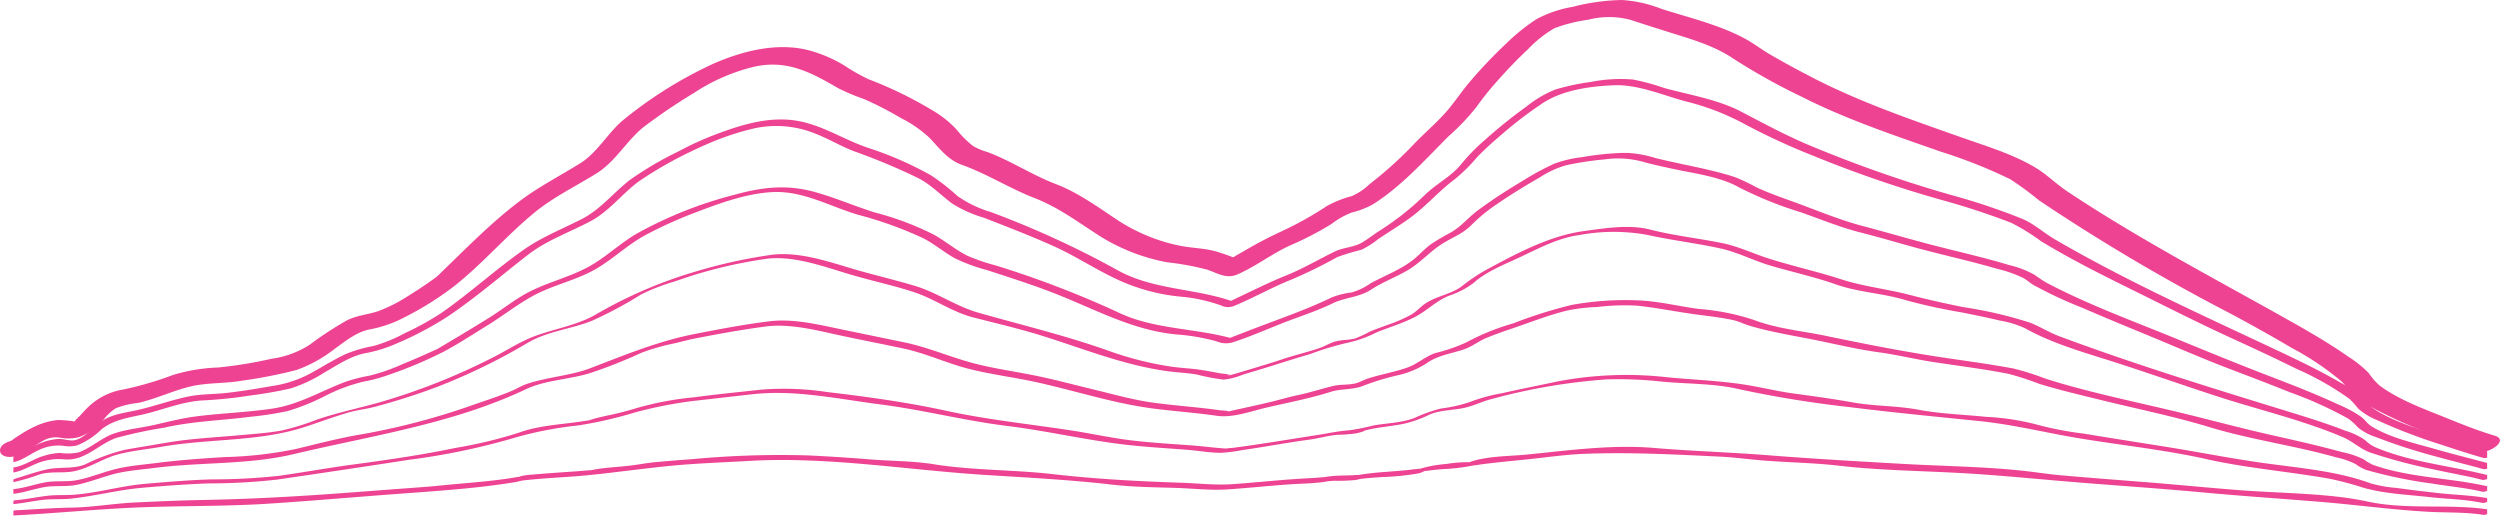
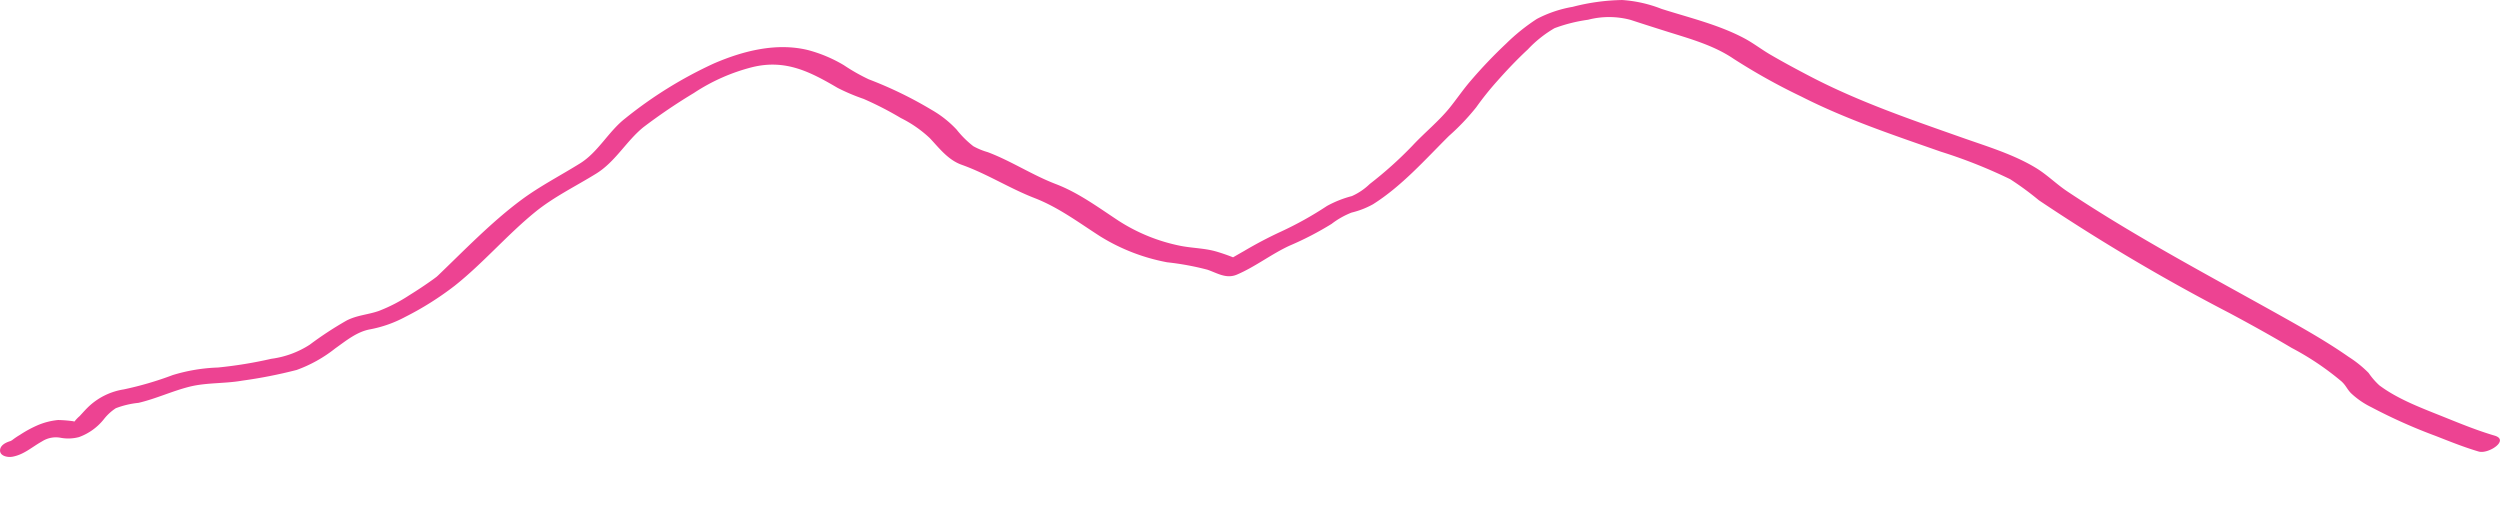
<svg xmlns="http://www.w3.org/2000/svg" id="Group_131" data-name="Group 131" width="365.506" height="76.569" viewBox="0 0 365.506 76.569">
  <defs>
    <clipPath id="clip-path">
-       <rect id="Rectangle_56" data-name="Rectangle 56" width="361.67" height="75.599" fill="#ed4392" />
-     </clipPath>
+       </clipPath>
    <clipPath id="clip-path-2">
      <rect id="Rectangle_49" data-name="Rectangle 49" width="363.061" height="65.312" fill="#ed4392" />
    </clipPath>
    <clipPath id="clip-path-3">
      <rect id="Rectangle_50" data-name="Rectangle 50" width="363.051" height="56.062" fill="#ed4392" />
    </clipPath>
    <clipPath id="clip-path-4">
      <rect id="Rectangle_51" data-name="Rectangle 51" width="363.034" height="46.762" fill="#ed4392" />
    </clipPath>
    <clipPath id="clip-path-5">
-       <rect id="Rectangle_52" data-name="Rectangle 52" width="363.003" height="37.413" fill="#ed4392" />
-     </clipPath>
+       </clipPath>
    <clipPath id="clip-path-6">
      <rect id="Rectangle_53" data-name="Rectangle 53" width="363.032" height="28.358" fill="#ed4392" />
    </clipPath>
    <clipPath id="clip-path-7">
-       <rect id="Rectangle_54" data-name="Rectangle 54" width="363.012" height="18.917" fill="#ed4392" />
-     </clipPath>
+       </clipPath>
    <clipPath id="clip-path-8">
      <rect id="Rectangle_55" data-name="Rectangle 55" width="363.051" height="10.055" fill="#ed4392" />
    </clipPath>
  </defs>
  <g id="Group_118" data-name="Group 118" transform="translate(1.958 0.971)">
    <g id="Group_117" data-name="Group 117">
      <g id="Group_116" data-name="Group 116" clip-path="url(#clip-path)">
        <g id="Group_96" data-name="Group 96" transform="translate(-0.7 -0.219)">
          <g id="Group_95" data-name="Group 95">
            <g id="Group_94" data-name="Group 94" clip-path="url(#clip-path-2)">
-               <path id="Path_28" data-name="Path 28" d="M440.077,68.031c1.365-.223,2.471-1.356,3.647-2.011a5.988,5.988,0,0,1,4.086-.729,4.142,4.142,0,0,0,1.757-.082,6.894,6.894,0,0,0,2.928-2.278,8.976,8.976,0,0,1,1.894-1.695,13.011,13.011,0,0,1,3.883-1.035c2.54-.594,4.913-1.722,7.439-2.356,2.589-.651,5.379-.481,8.022-.946a65.277,65.277,0,0,0,7.663-1.507,18.441,18.441,0,0,0,5.067-2.894c1.9-1.348,3.7-2.712,6.031-3.116a15.552,15.552,0,0,0,4.471-1.641,41.165,41.165,0,0,0,6.973-4.416c4.051-3.288,7.538-7.272,11.557-10.608,2.76-2.291,6.088-3.9,9.127-5.783,2.795-1.73,4.338-4.759,6.886-6.774,4.73-3.74,10.655-7.635,16.55-9.051a13.891,13.891,0,0,1,8.439.384A35.279,35.279,0,0,1,561.6,14.22a30.668,30.668,0,0,0,3.8,1.609,51.453,51.453,0,0,1,5.448,2.8,18.161,18.161,0,0,1,4.39,3.068c1.29,1.364,2.454,2.992,4.278,3.674,3.671,1.373,7.01,3.419,10.649,4.863,3.563,1.413,6.612,3.63,9.821,5.691a27.545,27.545,0,0,0,9.564,3.7,38.817,38.817,0,0,1,5.878,1.081c.917.314,2.14,1.175,3.14.846a16.746,16.746,0,0,0,2.711-1.577c1.638-.937,3.288-1.876,5-2.663a43.534,43.534,0,0,0,5.85-3.024,12.878,12.878,0,0,1,3.5-1.907,9.673,9.673,0,0,0,2.548-.958c4.148-2.551,7.483-6.427,10.9-9.817a32.563,32.563,0,0,0,3.857-4.01,46.93,46.93,0,0,1,3.169-3.968c1.444-1.632,2.929-3.2,4.527-4.682A18.572,18.572,0,0,1,665,5.531a23.579,23.579,0,0,1,5.369-1.369,13.742,13.742,0,0,1,6.95.029c1.717.565,3.439,1.111,5.163,1.655,3.46,1.091,7.1,2.07,10.128,4.129a89.73,89.73,0,0,0,9.89,5.514c6.456,3.283,13.38,5.588,20.2,7.98a75.467,75.467,0,0,1,10.324,4.1,43.715,43.715,0,0,1,4.2,3.081A287.016,287.016,0,0,0,765.1,47.141c3.066,1.642,6.111,3.328,9.1,5.1a41.671,41.671,0,0,1,7.467,5.045c.54.51.836,1.145,1.335,1.674a11.481,11.481,0,0,0,2.833,1.944,76.441,76.441,0,0,0,9.175,4.109c2.069.81,4.159,1.656,6.293,2.282.557.163,1.794-.654.909-.913-2.537-.745-5.022-1.764-7.472-2.75-3.228-1.3-6.748-2.607-9.58-4.677A11.48,11.48,0,0,1,783.425,57a15.8,15.8,0,0,0-2.755-2.218c-3.086-2.156-6.38-4.027-9.662-5.865-10.6-5.935-21.315-11.567-31.455-18.308-1.583-1.053-2.974-2.448-4.578-3.428-3.209-1.96-7.045-3.107-10.569-4.352-7.625-2.692-15.275-5.3-22.458-9.045-1.965-1.025-3.921-2.074-5.836-3.19-1.269-.739-2.448-1.655-3.737-2.348-3.69-1.987-7.978-2.988-11.95-4.25a18.309,18.309,0,0,0-5.492-1.261,28.17,28.17,0,0,0-6.622.934,16.038,16.038,0,0,0-4.654,1.509,26.613,26.613,0,0,0-4.274,3.428,69.334,69.334,0,0,0-5.2,5.451c-1.108,1.278-2.026,2.69-3.1,3.979-1.645,1.964-3.678,3.639-5.425,5.518a58.521,58.521,0,0,1-6.434,5.755,9.967,9.967,0,0,1-3.188,2.025,12.286,12.286,0,0,0-3.062,1.187,53.234,53.234,0,0,1-7.016,3.908,56.666,56.666,0,0,0-5.129,2.692q-1.539.871-3.058,1.777l1.084-.12a27.041,27.041,0,0,0-3.408-1.277c-1.794-.54-3.576-.5-5.384-.872A27.039,27.039,0,0,1,600.8,34.87c-2.865-1.886-5.71-4.021-8.931-5.263-3.422-1.319-6.517-3.359-9.941-4.662a11.824,11.824,0,0,1-2.348-.963,14.54,14.54,0,0,1-2.614-2.571,14.713,14.713,0,0,0-3.464-2.733,52.6,52.6,0,0,0-9-4.392c-3.115-1.143-5.559-3.465-8.875-4.272-4.213-1.026-8.639.143-12.53,1.817a58.676,58.676,0,0,0-12.738,7.908c-2.432,1.934-3.927,4.9-6.58,6.559-2.867,1.788-5.909,3.345-8.625,5.366-4.271,3.176-8.031,7.223-11.924,10.844a5.069,5.069,0,0,1-.911.732q-1.726,1.237-3.534,2.354a24.417,24.417,0,0,1-5.02,2.544c-1.489.491-2.94.547-4.374,1.278a49.36,49.36,0,0,0-5.147,3.4,15.349,15.349,0,0,1-6.192,2.317,64.215,64.215,0,0,1-8.125,1.335,23.84,23.84,0,0,0-6.277,1.043,56.184,56.184,0,0,1-7.494,2.155,7.758,7.758,0,0,0-3.778,1.8c-.984.857-2.086,2.863-3.508,2.923-.766.032-1.516-.3-2.314-.246a7.83,7.83,0,0,0-2.491.652,15.059,15.059,0,0,0-2.2,1.206,12.792,12.792,0,0,1-1.613,1.073c-.771.126-1.22,1.131-.177.96" transform="translate(-439.466 -2.739)" fill="#ed4392" />
-             </g>
+               </g>
          </g>
        </g>
        <g id="Group_99" data-name="Group 99" transform="translate(-0.698 10.563)">
          <g id="Group_98" data-name="Group 98">
            <g id="Group_97" data-name="Group 97" clip-path="url(#clip-path-3)">
              <path id="Path_29" data-name="Path 29" d="M440.071,98.126c1.307-.195,2.483-1.16,3.661-1.7a6.529,6.529,0,0,1,3.679-.709,4.937,4.937,0,0,0,2.034-.04,10.992,10.992,0,0,0,3.622-2.374c2.078-1.629,4.544-1.728,7.015-2.4,2.58-.7,5.164-1.686,7.854-1.817a62.408,62.408,0,0,0,6.684-.691,60.738,60.738,0,0,0,6.107-1.064,21.233,21.233,0,0,0,4.9-2.314c1.865-1.063,3.8-2.4,5.939-2.819a20.637,20.637,0,0,0,4.377-1.319,49.048,49.048,0,0,0,7.546-3.942c4.166-2.759,8-6.114,11.951-9.169,2.73-2.112,6.157-3.3,9.184-4.921,2.672-1.43,4.563-4,6.986-5.781a56.926,56.926,0,0,1,7.507-4.31c-.163.084.238-.12.466-.228.677-.322,1.359-.633,2.049-.927a39.3,39.3,0,0,1,6.82-2.278,15.138,15.138,0,0,1,9.127.829c1.855.727,3.574,1.768,5.429,2.486a90.869,90.869,0,0,1,9.518,3.985c1.836.96,3.221,2.437,4.869,3.665a17.983,17.983,0,0,0,4.619,2.078c3.375,1.308,6.809,2.639,10.114,4.111,3.088,1.375,5.913,3.238,8.945,4.7a28.334,28.334,0,0,0,9.824,2.748,23.645,23.645,0,0,1,5.839,1.281,2.29,2.29,0,0,0,1.93.055c2.833-1.173,5.509-2.709,8.366-3.842a70.1,70.1,0,0,0,6.688-3.281,33.689,33.689,0,0,1,3.541-1.077,12.379,12.379,0,0,0,2.393-1.515c1.8-1.238,3.7-2.319,5.42-3.684,2.049-1.629,3.754-3.574,5.872-5.144a25.19,25.19,0,0,0,3.233-3.2c1.153-1.208,2.42-2.316,3.685-3.4a58.575,58.575,0,0,1,5.83-4.447c2.992-1.982,6.975-2.511,10.508-2.659,3.422-.143,7.086,1.438,10.361,2.331A36.148,36.148,0,0,1,693.3,48.7a96.744,96.744,0,0,0,9.959,4.6,173.861,173.861,0,0,0,18.711,6.45,107.75,107.75,0,0,1,10.315,3.384,31.146,31.146,0,0,1,4.328,2.675c5.418,3.307,11.222,6.047,16.9,8.876,3.709,1.849,7.418,3.684,11.187,5.409,3.07,1.405,6.133,2.827,9.157,4.329a43.3,43.3,0,0,1,7.851,4.436A14.187,14.187,0,0,1,783,90.3a9.5,9.5,0,0,0,2.723,1.658,79.967,79.967,0,0,0,9.367,3.59c2.061.688,4.131,1.358,6.22,1.956.51.146,1.79-.61.924-.857-2.513-.719-5-1.533-7.475-2.381-3.228-1.107-6.9-2.165-9.744-4.11a12.551,12.551,0,0,1-1.536-1.6,15.581,15.581,0,0,0-2.964-2c-3.258-1.9-6.682-3.517-10.09-5.12-10.7-5.033-21.547-9.928-31.77-15.885-1.63-.95-3-2.233-4.73-2.987A94.224,94.224,0,0,0,723.267,59a186.457,186.457,0,0,1-21.1-7.457c-3.216-1.4-6.236-3.015-9.322-4.638-3.433-1.805-7.612-2.481-11.324-3.49a33.783,33.783,0,0,0-4.549-1.239,22.043,22.043,0,0,0-6.183.355,34.3,34.3,0,0,0-5.131,1.088,16.444,16.444,0,0,0-4.242,2.484,72.167,72.167,0,0,0-5.987,4.8,28.914,28.914,0,0,0-3.531,3.58c-1.461,1.854-3.751,2.96-5.432,4.624a39.48,39.48,0,0,1-6.643,5.225c-.829.533-1.614,1.17-2.462,1.668-1.245.731-2.719.7-4.017,1.331-2.4,1.162-4.635,2.509-7.134,3.506-1.729.69-3.413,1.5-5.1,2.3q-1.681.795-3.353,1.609l.909-.046c-5.628-2.05-11.852-1.7-17.184-4.714a136.441,136.441,0,0,0-18.441-8.446,16.546,16.546,0,0,1-4.865-2.349,29.554,29.554,0,0,0-3.868-3.017,50.453,50.453,0,0,0-8.983-3.946c-3.555-1.15-6.68-3.307-10.415-3.991-4.072-.746-8.2.5-11.985,1.934a45.77,45.77,0,0,0-5.536,2.521,50.388,50.388,0,0,0-7.092,4.164c-2.362,1.839-4.3,4.317-6.985,5.695-2.811,1.442-5.862,2.64-8.459,4.461-4.141,2.9-7.908,6.357-12.06,9.258a41.133,41.133,0,0,1-5.359,2.97,22.372,22.372,0,0,1-4.673,1.909,18.913,18.913,0,0,0-4.105,1.208c-1.73.826-3.357,1.85-5.036,2.772a17.01,17.01,0,0,1-5.651,1.861c-2.2.38-4.407.758-6.628,1.005-1.876.209-3.755.144-5.609.529-2.468.512-4.846,1.378-7.3,1.947-1.867.433-3.626.561-5.282,1.6-1.268.8-2.653,2.674-4.176,2.858-.707.085-1.507-.248-2.244-.206a8.771,8.771,0,0,0-2.467.563,18.235,18.235,0,0,0-2.2.995,7.535,7.535,0,0,1-1.8.957c-.746.111-1.248,1.041-.2.884" transform="translate(-439.472 -42.082)" fill="#ed4392" />
            </g>
          </g>
        </g>
        <g id="Group_102" data-name="Group 102" transform="translate(-0.695 21.384)">
          <g id="Group_101" data-name="Group 101">
            <g id="Group_100" data-name="Group 100" clip-path="url(#clip-path-4)">
-               <path id="Path_30" data-name="Path 30" d="M440.067,128.3c1.379-.192,2.684-1.055,3.987-1.511a8.424,8.424,0,0,1,3.655-.416,5.375,5.375,0,0,0,2.008-.252c1.985-.647,3.531-2.2,5.493-2.89a65.258,65.258,0,0,1,7.063-1.508c4.148-.947,8.314-1.038,12.522-1.583a48.928,48.928,0,0,0,5.466-.836,31.534,31.534,0,0,0,5.226-2.078,25.694,25.694,0,0,1,5.782-2.207,24.227,24.227,0,0,0,4.045-1.105,61.723,61.723,0,0,0,7.808-3.314c2.15-1.142,4.212-2.507,6.288-3.777,2.28-1.4,4.457-3.13,6.8-4.4,2.894-1.569,6.255-2.237,9.1-3.879,2.58-1.49,4.776-3.659,7.412-5.047a63.473,63.473,0,0,1,6.883-3.12c3.682-1.406,7.932-3,11.9-3.1,4.309-.1,8.14,2.13,12.151,3.321a56.488,56.488,0,0,1,9.5,3.412c1.618.823,3.032,2.035,4.619,2.927a25.561,25.561,0,0,0,4.764,1.76c3.258,1.064,6.549,2.108,9.744,3.35,6.082,2.365,11.774,5.619,18.433,6.092a30,30,0,0,1,5.408.977,3.477,3.477,0,0,0,2.225.166c2.933-.93,5.769-2.256,8.656-3.323,2.04-.754,4.083-1.45,6.041-2.4,1.862-.906,3.872-.86,5.636-2.017,1.628-1.068,3.483-1.768,5.176-2.727,1.936-1.1,3.31-2.739,5.153-3.928,1.437-.928,3.143-1.54,4.341-2.787a23.962,23.962,0,0,1,3.8-3.106c2.005-1.382,4.092-2.653,6.2-3.862a14.089,14.089,0,0,1,3.905-1.785,47.412,47.412,0,0,1,5.654-.85,13.813,13.813,0,0,1,5.292.3c1.48.43,3,.741,4.5,1.072,3.211.707,6.93,1.119,9.823,2.755a55.849,55.849,0,0,0,9,3.619c2.918,1.031,5.787,2.215,8.79,2.972,3.126.789,6.19,1.737,9.3,2.548,3.544.924,7.121,1.723,10.636,2.754a17.914,17.914,0,0,1,3.84,1.362c.5.287.912.684,1.413.981a61.181,61.181,0,0,0,7.011,3.285c3.234,1.4,6.49,2.748,9.748,4.089,3.861,1.589,7.692,3.279,11.59,4.772,3.1,1.185,6.2,2.354,9.272,3.592a56.41,56.41,0,0,1,8.393,3.8,7.668,7.668,0,0,1,1.419,1.289,8.126,8.126,0,0,0,2.6,1.4,84.32,84.32,0,0,0,9.4,3.011c2.115.588,4.249,1.1,6.364,1.691.449.124,1.779-.551.944-.782-2.608-.723-5.239-1.36-7.841-2.108-3.09-.889-6.694-1.656-9.46-3.367-.629-.389-.954-.974-1.541-1.41a18.687,18.687,0,0,0-3.275-1.762c-3.408-1.588-6.927-2.942-10.434-4.293-4.421-1.7-8.784-3.49-13.166-5.288-6.384-2.619-13-5.019-19.113-8.245a18.006,18.006,0,0,1-1.679-1.115,13.9,13.9,0,0,0-3.749-1.455c-3.672-1.111-7.419-1.951-11.132-2.908-3.434-.885-6.838-1.9-10.273-2.8-3.468-.91-6.869-2.36-10.241-3.578-1.772-.64-3.564-1.271-5.276-2.061a28.725,28.725,0,0,0-3.2-1.522c-3.8-1.231-7.788-1.822-11.658-2.8a16.575,16.575,0,0,0-4.3-.747,40.582,40.582,0,0,0-6.275.617,18.054,18.054,0,0,0-4.128.95,38.664,38.664,0,0,0-4.8,2.616,75.992,75.992,0,0,0-6.428,4.23c-1.371,1.025-2.419,2.363-3.9,3.2-1,.561-2.006,1.091-2.943,1.749s-1.657,1.518-2.547,2.231c-1.884,1.508-4.214,2.347-6.311,3.5a9.292,9.292,0,0,1-2.734,1.32,11.634,11.634,0,0,0-2.886.713c-3.849,1.857-7.914,3.231-11.908,4.77l-3.473,1.341.9-.07c-5.485-1.56-11.566-1.327-16.771-3.839A143.587,143.587,0,0,0,583.759,98a28.794,28.794,0,0,1-4.127-1.415c-1.69-.856-3.137-2.073-4.766-3.017a43.008,43.008,0,0,0-8.707-3.291c-3-.934-5.883-2.2-8.912-3.028-4.015-1.1-7.567-.687-11.532.4a60.062,60.062,0,0,0-14.539,5.791c-2.388,1.414-4.446,3.423-6.884,4.756-2.71,1.482-5.823,2.229-8.591,3.621-2.117,1.066-4.041,2.653-6.061,3.9q-3.527,2.181-7.1,4.286c-.142.083-.46.268-.213.139-.332.173-.682.316-1.022.47-1.413.642-2.837,1.262-4.274,1.848a27.937,27.937,0,0,1-4.782,1.665,22.632,22.632,0,0,0-3.707.97c-3.518,1.356-6.716,3.284-10.485,3.845s-7.556.666-11.307,1.161c-2,.263-3.967.769-5.928,1.218-1.884.432-3.9.614-5.738,1.2-1.968.623-3.472,2.14-5.377,2.829a8.577,8.577,0,0,1-2.764.074,9.9,9.9,0,0,0-2.41.456c-1.379.41-2.834,1.451-4.237,1.647-.707.1-1.284.929-.224.782" transform="translate(-439.484 -81.558)" fill="#ed4392" />
-             </g>
+               </g>
          </g>
        </g>
        <g id="Group_105" data-name="Group 105" transform="translate(-0.699 32.202)">
          <g id="Group_104" data-name="Group 104">
            <g id="Group_103" data-name="Group 103" clip-path="url(#clip-path-5)">
              <path id="Path_31" data-name="Path 31" d="M439.833,158.43a33.176,33.176,0,0,0,4.289-1.248c1.776-.471,3.453-.062,5.2-.489,2.18-.533,4.073-1.877,6.239-2.428,2.053-.522,4.252-.732,6.34-1.1,7.015-1.222,14.3-.682,21.109-2.96,2.025-.677,4.033-1.421,6.084-2.017,1.283-.373,2.6-.514,3.9-.851a94.53,94.53,0,0,0,9.254-2.963,89.111,89.111,0,0,0,13.2-6.445c2.809-1.628,6.312-1.976,9.311-3.171a60.42,60.42,0,0,0,7.193-3.854,29.2,29.2,0,0,1,4.859-1.884c.657-.228,1.316-.45,1.975-.672.17-.057.339-.116.51-.169s-.254.077.05-.011a68.751,68.751,0,0,1,11.019-2.485c4.044-.465,8.382,1.193,12.211,2.322,3.052.9,6.171,1.56,9.2,2.545s5.606,2.916,8.722,3.717c3.35.863,6.739,1.643,10.041,2.677,6.086,1.9,11.855,4.265,18.2,5.165,1.474.209,2.953.254,4.425.5a30,30,0,0,0,3.939.75,9.847,9.847,0,0,0,2.814-.727c1.674-.5,3.348-1,5.013-1.53,1.6-.508,3.2-1.009,4.82-1.475a42.485,42.485,0,0,1,5.406-1.64,17.33,17.33,0,0,0,4.294-1.527c1.864-.756,3.806-1.325,5.6-2.246,1.779-.911,3.065-2.315,4.951-3.1a12.271,12.271,0,0,0,3.69-1.924c1.85-1.647,4.388-2.629,6.628-3.677,2.852-1.335,5.643-2.86,8.787-3.291a27.617,27.617,0,0,1,9.956-.021c3.575.8,7.227,1.208,10.8,2.01,2.452.55,4.691,1.739,7.114,2.457,3.211.951,6.518,1.668,9.677,2.781,3.287,1.158,6.843,1.273,10.169,2.292a83.156,83.156,0,0,0,8.137,1.782c1.879.376,3.759.756,5.624,1.2a14.394,14.394,0,0,1,3.661,1.113c4.4,2.461,9.535,3.787,14.324,5.357,4.507,1.477,8.993,3.036,13.5,4.514,6.184,2.029,12.612,3.5,18.619,6.038,1.528.645,2.54,1.732,4.105,2.294a79.334,79.334,0,0,0,9.516,2.51c2.265.507,4.582.878,6.826,1.471.341.09,1.661-.465,1.256-.572-5.58-1.475-11.593-1.932-16.939-4.216a5.463,5.463,0,0,1-1.486-1.048,9.773,9.773,0,0,0-2.691-1.291c-3.169-1.235-6.438-2.226-9.687-3.225-10.807-3.326-21.7-6.693-32.291-10.643-1.514-.565-2.866-1.45-4.34-2.006a61.579,61.579,0,0,0-9.7-2.258c-2.667-.53-5.281-1.119-7.9-1.8-3.333-.868-6.74-1.217-10.022-2.284-3.4-1.106-6.912-1.883-10.329-2.954-2.45-.767-4.553-1.827-7.1-2.34-3.458-.7-7-1.079-10.421-1.956-3.09-.793-6.583-.205-9.7.216-5.1.689-9.939,3.326-14.442,5.752a25.229,25.229,0,0,0-3.376,2.292c-1.555,1.184-3.756,1.447-5.4,2.568-.716.488-1.258,1.146-2.009,1.59a21.276,21.276,0,0,1-3.431,1.495c-.874.326-1.758.629-2.619.988a18.335,18.335,0,0,1-2.165,1.012c-.948.249-1.965.185-2.917.452-.811.228-1.516.686-2.312.959-1.777.611-3.616,1.023-5.4,1.625-1.61.543-3.241,1.026-4.867,1.515q-1.1.333-2.21.661a6.337,6.337,0,0,0-.712.211c-.6.258.1-.205.3.008-.212-.223-1.392-.285-1.668-.338-.97-.189-1.942-.37-2.92-.516-1.443-.214-2.894-.253-4.337-.48a47.686,47.686,0,0,1-8.834-2.229c-6.326-2.267-12.79-3.8-19.24-5.64-3.252-.926-6.01-2.939-9.247-3.91-2.991-.9-6.035-1.595-9.028-2.481-3.71-1.1-7.825-2.507-11.746-2.089a74.945,74.945,0,0,0-11.168,2.436,65.819,65.819,0,0,0-14.9,6.422c-2.656,1.468-5.81,1.981-8.657,3.022-2.351.861-4.46,2.322-6.719,3.41a93.493,93.493,0,0,1-15.891,6.258c-3.115.892-6.219,1.51-9.309,2.564a36.123,36.123,0,0,1-5.267,1.621c-1.977.35-4.015.484-6.013.666-3.652.332-7.224.489-10.846,1.116-2,.345-4,.664-5.991,1.019a28.319,28.319,0,0,0-5.769,2.127c-1.767.73-3.735.323-5.614.741-.907.2-1.8.465-2.684.744-.417.131-.831.27-1.247.4-.176.056-.974.257-.622.214-.38.047-1.652.7-.668.581" transform="translate(-439.468 -121.032)" fill="#ed4392" />
            </g>
          </g>
        </g>
        <g id="Group_108" data-name="Group 108" transform="translate(-0.696 42.897)">
          <g id="Group_107" data-name="Group 107">
            <g id="Group_106" data-name="Group 106" clip-path="url(#clip-path-6)">
              <path id="Path_32" data-name="Path 32" d="M440.057,188.395c1.532-.157,3.055-.712,4.571-.984,1.607-.288,3.158-.028,4.746-.339,2.22-.434,4.309-1.395,6.527-1.824,1.656-.321,3.369-.459,5.042-.672,6.669-.849,13.621-.439,20.169-1.993,11.419-2.71,23.292-4.431,33.991-9.495,2.917-1.381,6.421-1.413,9.479-2.391a73.3,73.3,0,0,0,7.4-2.934,30.333,30.333,0,0,1,4.912-1.4q1.016-.256,2.035-.5a4.984,4.984,0,0,1,.549-.124c3.523-.7,7.08-1.346,10.64-1.819,3.729-.5,7.77.63,11.4,1.4,2.948.624,5.907,1.2,8.853,1.83,3.221.689,6.177,2.1,9.373,2.925,3.11.806,6.331,1.206,9.474,1.871,5.836,1.236,11.482,3.145,17.4,3.936,3.153.421,6.315.624,9.466,1.083,2.406.351,5.05-.676,7.38-1.216,3.083-.715,6.273-1.316,9.281-2.275,1.571-.5,3.316-.266,4.863-.923a37.24,37.24,0,0,1,4.778-1.465,13.1,13.1,0,0,0,4.367-1.766c1.638-1.2,3.618-1.422,5.509-2.069,1.193-.408,2.132-1.2,3.314-1.683,1.211-.491,2.445-.931,3.683-1.35,2.715-.919,5.465-2.016,8.255-2.677a28.033,28.033,0,0,1,4.274-.483,32.745,32.745,0,0,1,5.806-.186c2.874.3,5.78.908,8.659,1.286,1.759.231,3.536.436,5.274.8.871.184,1.6.578,2.441.831,3.388,1.017,6.947,1.531,10.4,2.255,2.9.607,5.69,1.253,8.646,1.657,2.618.357,5.154.993,7.763,1.392,3.688.564,7.4,1.026,11.062,1.735a44.133,44.133,0,0,1,4.585,1.491c3.048.925,6.16,1.655,9.253,2.414,5.182,1.271,10.45,2.336,15.553,3.888,6.064,1.845,12.427,2.691,18.532,4.422a11.65,11.65,0,0,1,2.877,1,6.4,6.4,0,0,0,1.477.828,66.25,66.25,0,0,0,9.657,2c2.377.4,5.183.659,7.371,1.2.413.1,1.768-.543,1.228-.675-5.637-1.387-11.708-1.29-17.215-3.256a7.274,7.274,0,0,1-1.379-.815,13.293,13.293,0,0,0-3.2-1.062c-3.442-.951-6.935-1.724-10.417-2.51-4.393-.992-8.711-2.163-13.082-3.224-6.6-1.6-13.333-2.939-19.809-4.991a38.626,38.626,0,0,0-4.629-1.469c-3.719-.708-7.482-1.176-11.223-1.754-5.449-.842-10.864-1.91-16.256-3.034-3.445-.718-7.266-1.061-10.559-2.34a33.745,33.745,0,0,0-7.99-1.592c-2.785-.361-5.671-1.078-8.463-1.233a43.614,43.614,0,0,0-10.193.654,68.12,68.12,0,0,0-8.543,2.7,34.218,34.218,0,0,0-6.81,2.762,23.959,23.959,0,0,1-4.514,1.557c-1.539.534-2.653,1.62-4.167,2.148-1.893.661-3.886.981-5.787,1.61-.595.2-1.149.535-1.752.685-1.034.258-2.148.119-3.19.365-1.761.415-3.473.989-5.273,1.359-1.287.265-2.531.656-3.808.962-1.773.425-3.557.812-5.339,1.2-.456.1-.918.227-1.38.295,1.135-.167-.557-.209-.972-.269-3.205-.458-6.428-.654-9.634-1.1-2.89-.4-5.538-1.161-8.357-1.839-2.958-.711-5.912-1.513-8.893-2.12-3.323-.676-6.719-1.114-9.975-2.074-3.132-.923-6-2.132-9.2-2.794q-4.379-.9-8.755-1.808c-3.479-.713-7.261-1.69-10.831-1.261-3.657.44-7.307,1.144-10.922,1.847-5.378,1.045-10.275,3.08-15.355,5.025-2.839,1.087-6.249,1.281-9.22,2.278-.854.287-1.583.766-2.413,1.105-1.636.668-3.319,1.23-4.991,1.8a102.225,102.225,0,0,1-16.469,4.417c-3.366.542-6.658,1.416-9.972,2.212a58.222,58.222,0,0,1-10.28,1.17c-3.354.2-6.648.434-9.987.859-1.777.226-3.6.376-5.351.736-2.142.439-4.164,1.35-6.309,1.774-1.511.3-3.095.045-4.654.325-1.516.272-3.043.827-4.571.984-.693.071-1.3.835-.24.726" transform="translate(-439.481 -160.047)" fill="#ed4392" />
            </g>
          </g>
        </g>
        <g id="Group_111" data-name="Group 111" transform="translate(-0.705 53.85)">
          <g id="Group_110" data-name="Group 110">
            <g id="Group_109" data-name="Group 109" clip-path="url(#clip-path-7)">
              <path id="Path_33" data-name="Path 33" d="M439.82,218.923c1.545-.122,3.084-.461,4.624-.645,1.414-.169,2.8-.04,4.2-.193,3.51-.383,6.912-1.287,10.439-1.588,3.222-.275,6.439-.521,9.669-.631a89.537,89.537,0,0,0,9.908-.55c6.417-.941,12.838-1.889,19.245-2.892a99.584,99.584,0,0,0,16.1-3.4,54.993,54.993,0,0,1,8.7-1.629,60.19,60.19,0,0,0,8.249-1.884,61.439,61.439,0,0,1,8.225-1.651c.115-.017.111-.017.558-.068l2.267-.26q3.1-.355,6.208-.7c6.256-.7,12.47.689,18.669,1.484,6.267.8,12.336,2.385,18.621,3.158,5.636.693,11.206,2,16.829,2.684,3.128.378,6.268.551,9.407.793,1.635.126,3.321.445,4.96.442a22.5,22.5,0,0,0,3.039-.385c3.319-.469,6.6-1.1,9.916-1.544,1.427-.191,2.8-.624,4.208-.707a20.574,20.574,0,0,0,2.588-.208,7.335,7.335,0,0,0,.864-.224c.5-.16.261-.144.442-.192,1.814-.485,3.747-.6,5.591-.967a17.311,17.311,0,0,0,3.824-1.349c1.692-.745,3.77-.613,5.546-1.1,1.2-.331,2.3-.876,3.542-1.18a87.1,87.1,0,0,1,16.814-2.878,57.447,57.447,0,0,1,8.164.335c3.637.343,7.557.245,11.123,1.076a159.328,159.328,0,0,0,16.09,2.625c6.366.8,12.762,1.408,19.148,2.061,4.947.505,9.626,1.695,14.532,2.509,6.215,1.031,12.574,1.685,18.723,3.067,5.708,1.284,11.915,1.8,17.78,2.825a46.059,46.059,0,0,1,5.043,1.328c3.1.9,6.561,1.026,9.757,1.388,2.521.285,5.21.31,7.693.847.356.077,1.674-.5,1.251-.59-2.453-.53-5.106-.559-7.6-.838-2.07-.232-4.14-.473-6.2-.763a18.773,18.773,0,0,1-3.794-.672c-5.226-1.925-11.213-2.3-16.745-3.125-4.526-.673-8.92-1.541-13.456-2.261-3.9-.619-7.8-1.228-11.7-1.878a49,49,0,0,1-7.013-1.355,35.405,35.405,0,0,0-7.284-1.1c-3.283-.335-6.673-.435-9.92-1.045-3.158-.594-6.414-.5-9.574-1.065-2.828-.507-5.668-.9-8.523-1.283-2.522-.337-4.979-.961-7.462-1.341-3.645-.559-7.361-.69-11.03-1.041a53.47,53.47,0,0,0-16.326.631c-2.648.562-5.3,1.089-7.945,1.685a24.929,24.929,0,0,0-4.773,1.31,21.656,21.656,0,0,1-4.176.931,21.344,21.344,0,0,0-3.828,1.368c-1.837.722-4.095.765-6.03,1.106a33.441,33.441,0,0,1-3.487.705c-1.566.1-2.947.418-4.467.654-3.423.532-6.409,1.034-9.792,1.524q-1.3.189-2.605.368c-.257.036-1.615.106-.922.139-1.613-.075-3.228-.305-4.837-.433-3.167-.251-6.338-.409-9.5-.8-2.877-.355-5.755-1-8.63-1.436-6.075-.932-12.225-1.559-18.237-2.868-5.745-1.251-11.618-2.058-17.48-2.748a41.847,41.847,0,0,0-9.669-.329c-3.21.355-6.433.667-9.634,1.1a46.178,46.178,0,0,0-8.422,1.572,46.057,46.057,0,0,1-4.541,1.15c-.68.153-1.355.311-2.023.511-.189.057-.548.172-.143.072-.346.086-.708.127-1.06.183-3.142.5-6.563.6-9.563,1.716a65.786,65.786,0,0,1-9.114,2.189c-5.015,1.051-10.088,1.777-15.165,2.46-3.549.478-7.075,1.114-10.619,1.623a91.107,91.107,0,0,1-9.962.533c-3.259.1-6.506.372-9.755.653-3.493.3-6.892,1.336-10.375,1.589-1.3.094-2.58,0-3.9.159-1.54.184-3.08.523-4.624.645-.4.032-1.655.692-.659.613" transform="translate(-439.445 -200.013)" fill="#ed4392" />
            </g>
          </g>
        </g>
        <g id="Group_114" data-name="Group 114" transform="translate(-0.718 64.358)">
          <g id="Group_113" data-name="Group 113">
            <g id="Group_112" data-name="Group 112" clip-path="url(#clip-path-8)">
              <path id="Path_34" data-name="Path 34" d="M439.81,248.4c5.888-.294,11.9-.884,17.688-1.154,6.69-.311,13.433-.158,20.111-.6,5.9-.389,11.807-.9,17.708-1.345,6.019-.456,12.128-.807,18.087-1.78.368-.06.716-.159,1.077-.24.615-.139-.24.043-.039.01.334-.055.673-.084,1.009-.118,2.075-.21,4.161-.324,6.242-.473,3.033-.217,5.264-.511,8.412-.886,2.7-.321,5.691-.7,8.858-.921,2.946-.206,5.9-.325,8.849-.493,11.505-.655,23.181,1.373,34.7,2.077,6.046.37,12.381.716,18.271,1.4,3.114.362,6.3.377,9.432.48,2.445.081,4.928.378,7.37.216,3.024-.2,6.129-.531,9.079-.738,1.741-.122,3.522-.113,5.248-.386a8.043,8.043,0,0,1,1.567-.137,26.378,26.378,0,0,0,2.888-.119c.257-.036.5-.117.752-.162-.029.005-.062.01.319-.036.924-.113,1.86-.159,2.788-.23a38.776,38.776,0,0,0,5.329-.534c.417-.092.744-.307,1.129-.426-.487.151.589-.015.712-.03.6-.077,1.208-.125,1.813-.175a27.412,27.412,0,0,0,4.516-.565c.607-.154-.558.081.091.009.367-.041.733-.111,1.1-.159,1.022-.135,2.048-.247,3.073-.356.994-.106,1.99-.2,2.984-.3,2.91-.289,5.885-.746,8.76-.857,6.711-.26,13.023.08,19.75.4,2.337.11,4.571.434,6.9.606,3.576.264,7.194.325,10.757.74,5.123.6,10.846.723,16.173.981,5.547.269,10.392.741,15.685,1.2,7.113.618,14.242,1.062,21.351,1.725,5.262.491,11.511.914,17.107,1.371,5.288.432,10.21,1.135,15.64,1.443,2.672.152,5.505.033,8.151.453.423.067,1.776-.618.953-.749-5.858-.931-12.057.066-17.878-1.194-5.652-1.223-12.446-1.194-18.441-1.645-4.753-.357-9.5-.842-14.458-1.229-3.963-.31-7.927-.612-11.887-.961-1.776-.157-3.393-.408-4.851-.58-5.889-.692-12.194-.75-17.915-1.072-6.738-.379-13.436-.759-20.175-1.29-5.47-.431-11.21-.6-16.555-1.058-6.156-.531-12.434.345-18.55.954-2.615.26-5.5.211-8.016.958-.2.059-.393.156-.589.209-.249.066.607.023-.087-.044a19.076,19.076,0,0,0-3.162.262,18.6,18.6,0,0,0-4.151.786c.554-.172-.1-.047-.314-.034-.433.027-.869.1-1.3.148-1.126.112-2.255.192-3.383.278-1.309.1-2.578.241-3.861.454.417-.069-.513.006-.7.015-.548.026-1.1.03-1.646.046a17.993,17.993,0,0,0-2.244.189c-.4.061.384-.026-.29.039-.417.041-.834.07-1.252.1-1.07.074-2.141.126-3.211.2-2.9.2-5.979.533-9.079.738-2.442.162-4.925-.135-7.37-.216-6.311-.208-12.5-.541-18.792-1.261-5.753-.659-11.6-.523-17.332-1.437-3.122-.5-6.335-.464-9.486-.723-2.88-.237-5.765-.413-8.652-.563a137.826,137.826,0,0,0-17.171.533c-1.834.134-3.668.279-5.5.451-1.231.116-2.369.34-3.268.454-1.827.231-3.684.3-5.5.6-.214.035-.424.118-.634.15.064-.01.45-.069-.015-.036-.779.055-1.557.126-2.335.181-1.971.14-3.943.265-5.911.442a12.313,12.313,0,0,0-1.786.212c-.218.053-.433.162-.645.21-.1.023.456-.129.076-.061-3.54.63-7.188.846-10.762,1.2-.572.056-1.144.115-1.717.168-.5.047.073,0-.5.043-1.777.141-3.556.269-5.333.4-2.732.207-5.464.418-8.2.616-6.657.482-12.929.819-19.617.945-3.3.062-6.608.207-9.907.367-3.1.15-6.18.7-9.285.749-2.709.043-5.418.257-8.133.393-.5.025-1.632.818-.618.768" transform="translate(-439.401 -238.348)" fill="#ed4392" />
            </g>
          </g>
        </g>
      </g>
    </g>
  </g>
  <path id="Path_35" data-name="Path 35" d="M436.607,66.786c1.734-.283,2.916-1.426,4.406-2.252a3.747,3.747,0,0,1,2.758-.525,6.083,6.083,0,0,0,2.646-.106,8.217,8.217,0,0,0,3.709-2.7,7.231,7.231,0,0,1,1.683-1.524,12.916,12.916,0,0,1,3.312-.783c2.54-.594,4.914-1.718,7.439-2.356,2.474-.625,5.17-.441,7.7-.886a70.1,70.1,0,0,0,7.984-1.567,20.025,20.025,0,0,0,5.638-3.147c1.6-1.133,3.177-2.455,5.14-2.8a17.836,17.836,0,0,0,5.1-1.81,44.871,44.871,0,0,0,7.236-4.56c4.158-3.3,7.646-7.427,11.767-10.779,2.712-2.206,5.954-3.779,8.917-5.612,2.809-1.738,4.366-4.716,6.886-6.774a82.539,82.539,0,0,1,7.377-5,27.919,27.919,0,0,1,8.6-3.8c4.833-1.161,8.392.674,12.438,3.046a29.276,29.276,0,0,0,3.8,1.609,48.752,48.752,0,0,1,5.448,2.8,17.49,17.49,0,0,1,4.227,2.937c1.4,1.486,2.664,3.183,4.663,3.895,3.693,1.316,7,3.45,10.648,4.863,3.485,1.348,6.474,3.595,9.6,5.6a28.5,28.5,0,0,0,9.785,3.791,40.093,40.093,0,0,1,5.878,1.081c1.467.5,2.758,1.388,4.335.714,2.673-1.142,5.057-3.022,7.716-4.24a45.644,45.644,0,0,0,6.113-3.169,11.881,11.881,0,0,1,2.925-1.654,12.4,12.4,0,0,0,3.119-1.211c4.212-2.65,7.614-6.519,11.106-9.989a33.421,33.421,0,0,0,4-4.2,43.743,43.743,0,0,1,3.021-3.78c1.444-1.632,2.929-3.2,4.526-4.682a17.144,17.144,0,0,1,3.9-3.1,23.023,23.023,0,0,1,4.9-1.231,12.219,12.219,0,0,1,6.222.022c1.717.564,3.439,1.111,5.163,1.655,3.389,1.07,6.944,2.024,9.907,4.04a89.732,89.732,0,0,0,9.891,5.514c6.526,3.319,13.527,5.651,20.426,8.069a73.811,73.811,0,0,1,10.1,4.01,43.836,43.836,0,0,1,4.2,3.081,287.122,287.122,0,0,0,27.871,16.493c3.066,1.641,6.111,3.327,9.1,5.1a40.712,40.712,0,0,1,7.3,4.913c.653.618.733,1.029,1.335,1.674a12,12,0,0,0,3,2.075,78.209,78.209,0,0,0,9.4,4.2c2.069.81,4.158,1.656,6.293,2.282,1.421.417,4.576-1.667,2.319-2.329-2.5-.733-4.949-1.734-7.361-2.706-3.175-1.279-6.7-2.564-9.469-4.632a10.462,10.462,0,0,1-1.579-1.823,16.738,16.738,0,0,0-2.918-2.349c-3.087-2.156-6.38-4.027-9.662-5.865C758,40.377,747.286,34.745,737.146,28c-1.637-1.088-2.932-2.422-4.578-3.427-3.276-2-7.193-3.171-10.791-4.441-7.55-2.667-15.122-5.246-22.236-8.956-1.966-1.025-3.921-2.074-5.837-3.19-1.269-.739-2.448-1.655-3.736-2.349C686.209,3.617,681.843,2.587,677.8,1.3a19.22,19.22,0,0,0-5.76-1.3,30.652,30.652,0,0,0-7.243,1,17.647,17.647,0,0,0-5.225,1.762,28.444,28.444,0,0,0-4.484,3.6,69.419,69.419,0,0,0-5.2,5.451c-1.109,1.279-2.042,2.675-3.1,3.979-1.613,1.979-3.684,3.645-5.425,5.518a56.7,56.7,0,0,1-6.224,5.584,9.05,9.05,0,0,1-2.617,1.772,15.806,15.806,0,0,0-3.633,1.44,51.009,51.009,0,0,1-6.752,3.763,59.557,59.557,0,0,0-5.392,2.836q-1.539.871-3.058,1.777l2.765-.308a28.753,28.753,0,0,0-3.63-1.366c-1.792-.539-3.58-.513-5.384-.872a26.117,26.117,0,0,1-9.041-3.673c-2.938-1.934-5.845-4.089-9.153-5.352-3.425-1.308-6.512-3.364-9.941-4.662a10.089,10.089,0,0,1-2.126-.874,14.37,14.37,0,0,1-2.452-2.439,15.527,15.527,0,0,0-3.627-2.865,58.316,58.316,0,0,0-9.219-4.481,27.834,27.834,0,0,1-3.628-2.061A20.476,20.476,0,0,0,553,7.317c-4.614-1.124-9.461.114-13.726,1.948a61.543,61.543,0,0,0-13,8.053c-2.445,1.91-3.944,4.915-6.58,6.558-2.867,1.788-5.909,3.346-8.625,5.366-4.33,3.219-8.245,7.283-12.134,11.015-.085.081-.6.542-.221.225s-.361.251-.48.335q-1.726,1.237-3.534,2.354a23.3,23.3,0,0,1-4.449,2.291c-1.57.546-3.155.61-4.681,1.386a51.42,51.42,0,0,0-5.41,3.543,13.6,13.6,0,0,1-5.621,2.064,62.878,62.878,0,0,1-7.8,1.275,25.459,25.459,0,0,0-6.6,1.1,49,49,0,0,1-7.173,2.1,9.671,9.671,0,0,0-4.879,2.283c-.569.5-1.06,1.073-1.576,1.627a5.058,5.058,0,0,0-.661.677c-.215.361-.413.1.13.128a18.348,18.348,0,0,0-2.614-.239,10.007,10.007,0,0,0-3.119.82,17.164,17.164,0,0,0-2.46,1.35,11.4,11.4,0,0,0-.988.657c-.444.356-.842.285.265.1-.74.121-2.076.5-2.178,1.427-.1.887,1.063,1.131,1.728,1.022" transform="translate(-434.874 0.002)" fill="#ed4392" />
</svg>